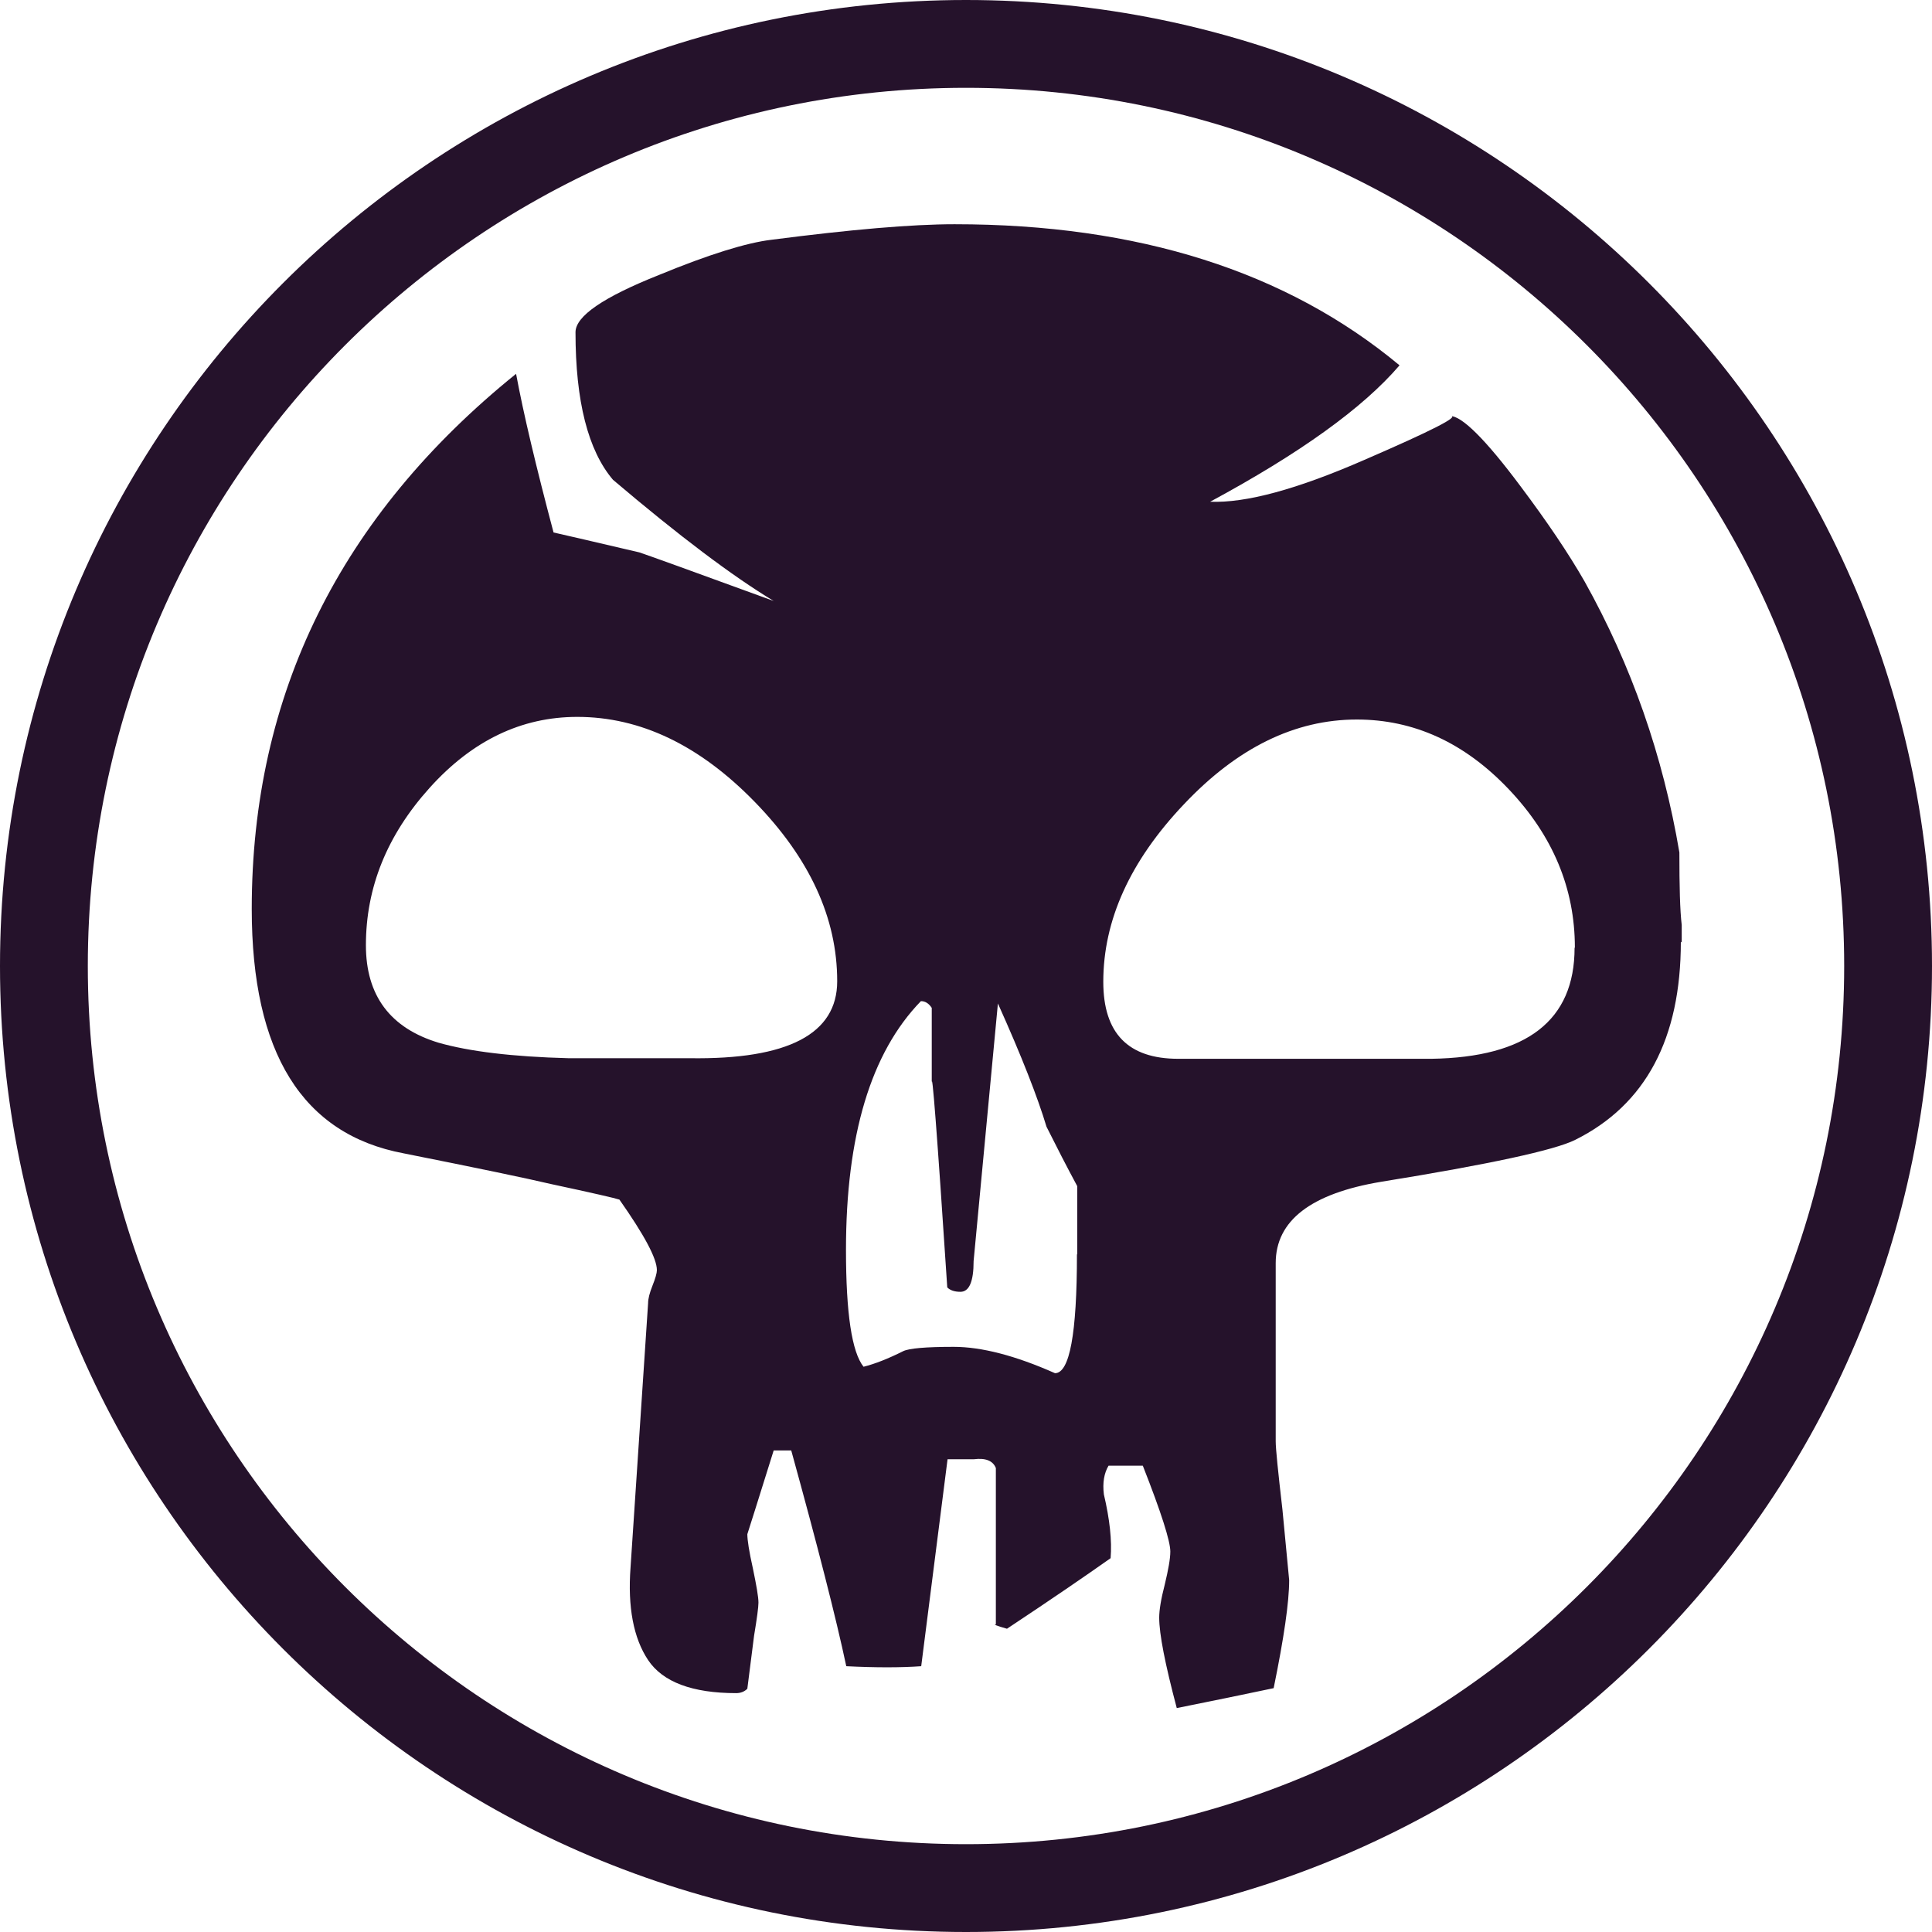
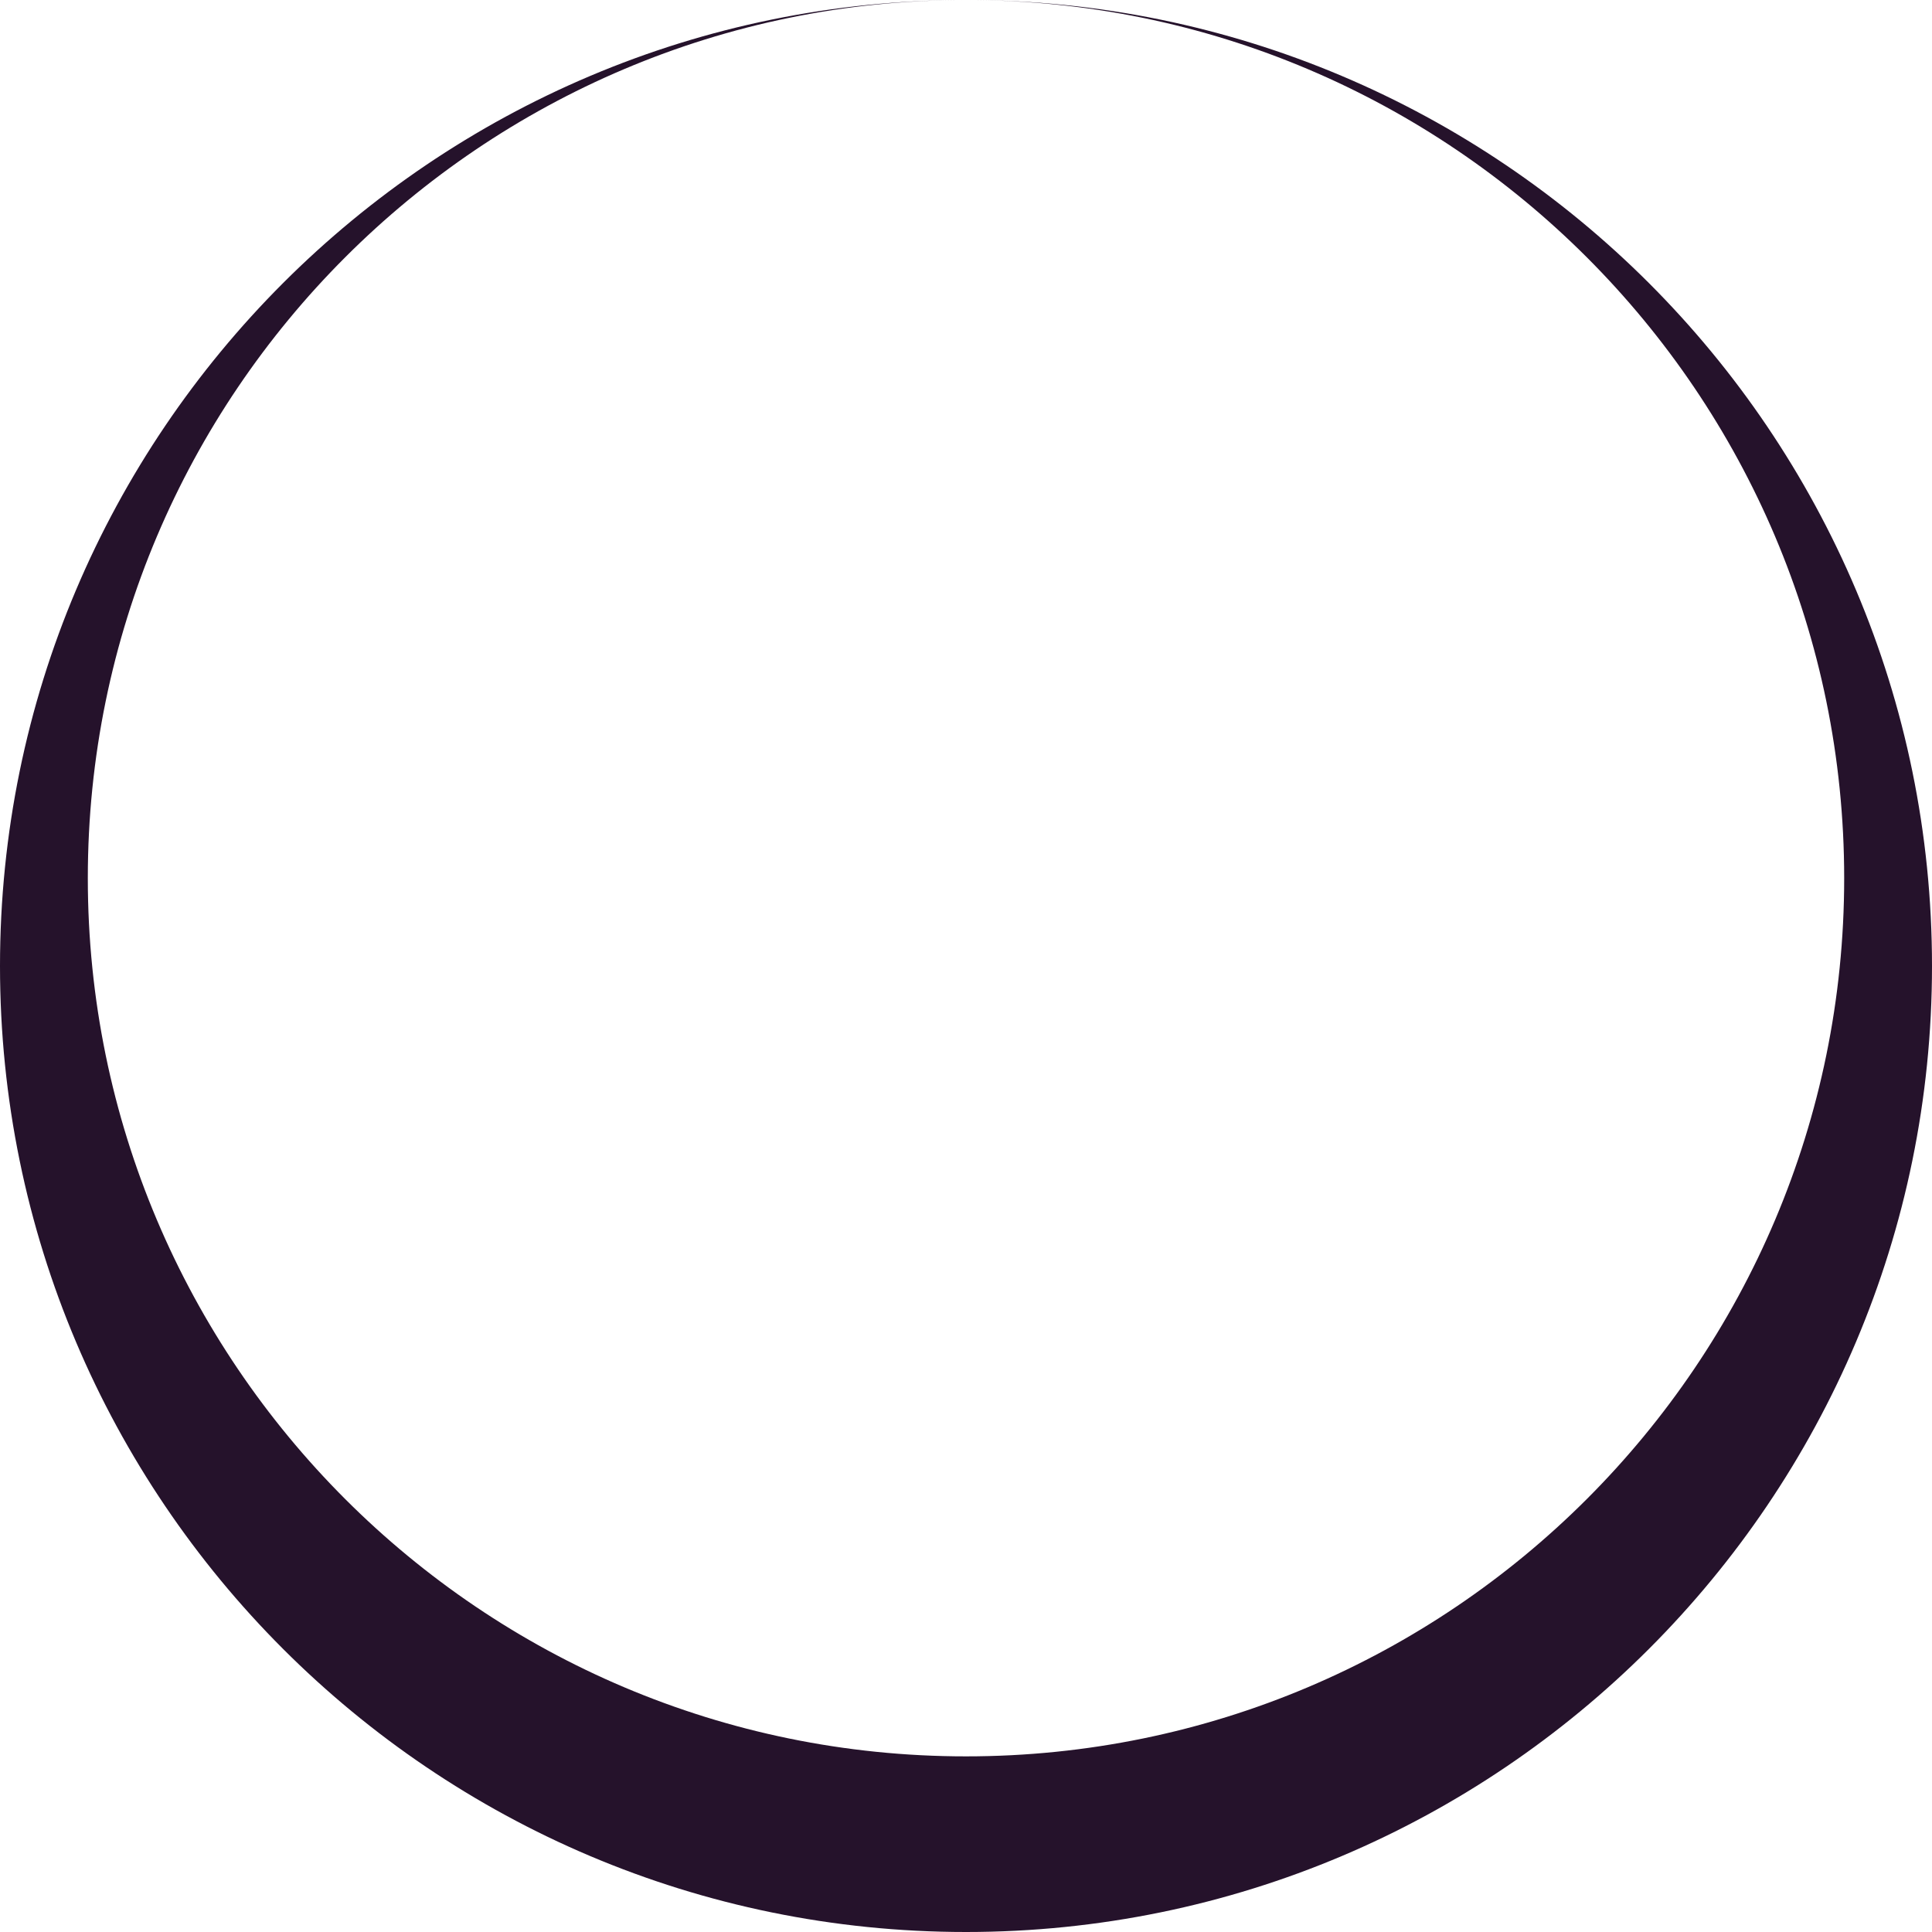
<svg xmlns="http://www.w3.org/2000/svg" width="660" height="660" clip-rule="evenodd" xml:space="preserve" version="1.1">
  <g>
    <title>Layer 1</title>
    <g id="svg_1" transform="matrix(1, 0, 0, 1, 30, 30)">
-       <path id="svg_2" fill="#25122b" d="m300,-30c-182.132,0 -330,147.868 -330,330c0,182.132 147.868,330 330,330c182.132,0 330,-147.868 330,-330c0,-182.132 -147.868,-330 -330,-330zm0,30c165.575,0 300,134.425 300,300c0,165.575 -134.425,300 -300,300c-165.575,0 -300,-134.425 -300,-300c0,-165.575 134.425,-300 300,-300z" />
+       <path id="svg_2" fill="#25122b" d="m300,-30c-182.132,0 -330,147.868 -330,330c0,182.132 147.868,330 330,330c182.132,0 330,-147.868 330,-330c0,-182.132 -147.868,-330 -330,-330zc165.575,0 300,134.425 300,300c0,165.575 -134.425,300 -300,300c-165.575,0 -300,-134.425 -300,-300c0,-165.575 134.425,-300 300,-300z" />
    </g>
    <g transform="matrix(1, 0, 0, 1, 30, 30)" id="svg_3">
-       <path id="svg_4" fill-rule="nonzero" fill="#25122b" d="m544.2,291.7c0,33.1 -12,55.7 -36.1,67.7c-7,3.5 -29.1,8.3 -66.2,14.3c-24.1,4 -36.1,13.3 -36.1,27.8l0,60.9c0,2.5 0.8,10.3 2.3,23.3l2.3,24.1c0,7.5 -1.8,19.8 -5.3,36.9c-9.5,2 -20.6,4.3 -33.1,6.8c-4,-15.1 -6,-25.3 -6,-30.9c0,-2.5 0.6,-6.3 1.9,-11.3c1.2,-5 1.9,-8.8 1.9,-11.3c0,-3.5 -3.1,-13.3 -9.4,-29.3l-11.7,0c-1.5,2.5 -2.1,5.8 -1.6,9.8c2,8.5 2.8,15.8 2.3,21.8c-8.5,6 -20.3,14.1 -35.4,24.1c-3.5,-1 -4.8,-1.5 -3.8,-1.5l0,-53.4c-1,-2.5 -3.5,-3.5 -7.5,-3l-9,0l-9,70.7c-7,0.5 -15.6,0.5 -25.6,0c-3.5,-16.5 -9.8,-41.1 -18.8,-73.7l-6,0c-5.5,17.6 -8.5,27.1 -9,28.6c0,2 0.6,5.9 1.9,11.7c1.2,5.8 1.9,9.7 1.9,11.7c0,1.5 -0.5,5.3 -1.5,11.3l-2.3,18.1c-1,1 -2.3,1.5 -3.8,1.5c-15,0 -25.1,-3.8 -30.1,-11.3c-5,-7.5 -7,-18.1 -6,-31.6l6,-90.3c0,-1.5 0.5,-3.5 1.5,-6c1,-2.5 1.5,-4.3 1.5,-5.3c0,-4 -4.3,-12 -12.8,-24.1c-1.5,-0.5 -9.3,-2.3 -23.3,-5.3c-8.5,-2 -25.3,-5.5 -50.4,-10.5c-34.6,-6.5 -51.9,-34.3 -51.9,-83.5c0,-73.2 30.1,-134.2 90.3,-182.8c2.5,13.5 6.8,31.6 12.8,54.2c4.5,1 14.3,3.3 29.3,6.8c3,1 18.3,6.5 45.9,16.6c-14.1,-8.5 -32.4,-22.3 -54.9,-41.4c-8.5,-10 -12.8,-26.8 -12.8,-50.4c0,-5.5 9.5,-12 28.6,-19.6c17,-7 29.9,-11 38.4,-12c27.1,-3.5 47.9,-5.3 62.5,-5.3c62.7,0 113.4,16.1 152,48.2c-12.5,14.6 -34.1,30.1 -64.7,46.6c12.1,0.5 29.6,-4.2 52.7,-14.3c23.1,-10 32.9,-15 29.3,-15c4,0 12.1,8 24.1,24.1c9,12 16.3,22.8 21.8,32.4c16,28.6 26.8,59.5 32.4,92.6c0,11.6 0.2,19.8 0.8,24.8l0,6l-0.3,-0.3zm-288.2,13.5c0,-21.6 -9.4,-42 -28.2,-61.3c-18.8,-19.3 -39,-29 -60.6,-29c-19.1,0 -35.9,8.1 -50.4,24.2c-14.6,16.2 -21.8,34.1 -21.8,53.8c0,17.2 8.3,28.3 24.8,33.3c10.5,3 25.3,4.8 44.4,5.3l41.4,0c33.6,0.5 50.4,-8.3 50.4,-26.3m82,93.3l0,-23.3c-3.5,-6.5 -7,-13.3 -10.5,-20.3c-3,-10 -8.5,-24.1 -16.6,-42.1l-8.3,88c0,7 -1.5,10.5 -4.5,10.5c-2,0 -3.5,-0.5 -4.5,-1.5c-3.5,-53.2 -5.3,-76.2 -5.3,-69.2l0,-26.3c-1,-1.5 -2.2,-2.3 -3.7,-2.3c-17.1,17.6 -25.6,45.9 -25.6,85c0,21.6 2,34.9 6,39.9c4,-1 8.5,-2.8 13.5,-5.3c2,-1 7.8,-1.5 17.3,-1.5c9.5,0 21.1,3 34.6,9c5,0 7.5,-13.5 7.5,-40.6m170.1,-104.8c0,-20.2 -7.5,-38.2 -22.6,-54.1c-15.1,-15.9 -32.4,-23.8 -51.9,-23.8c-21.1,0 -40.8,9.6 -59.1,29c-18.3,19.3 -27.5,39.5 -27.5,60.6c0,17.6 8.5,26.3 25.6,26.3l86.5,0c32.6,-0.5 48.9,-13.1 48.9,-37.9" />
-     </g>
+       </g>
  </g>
</svg>